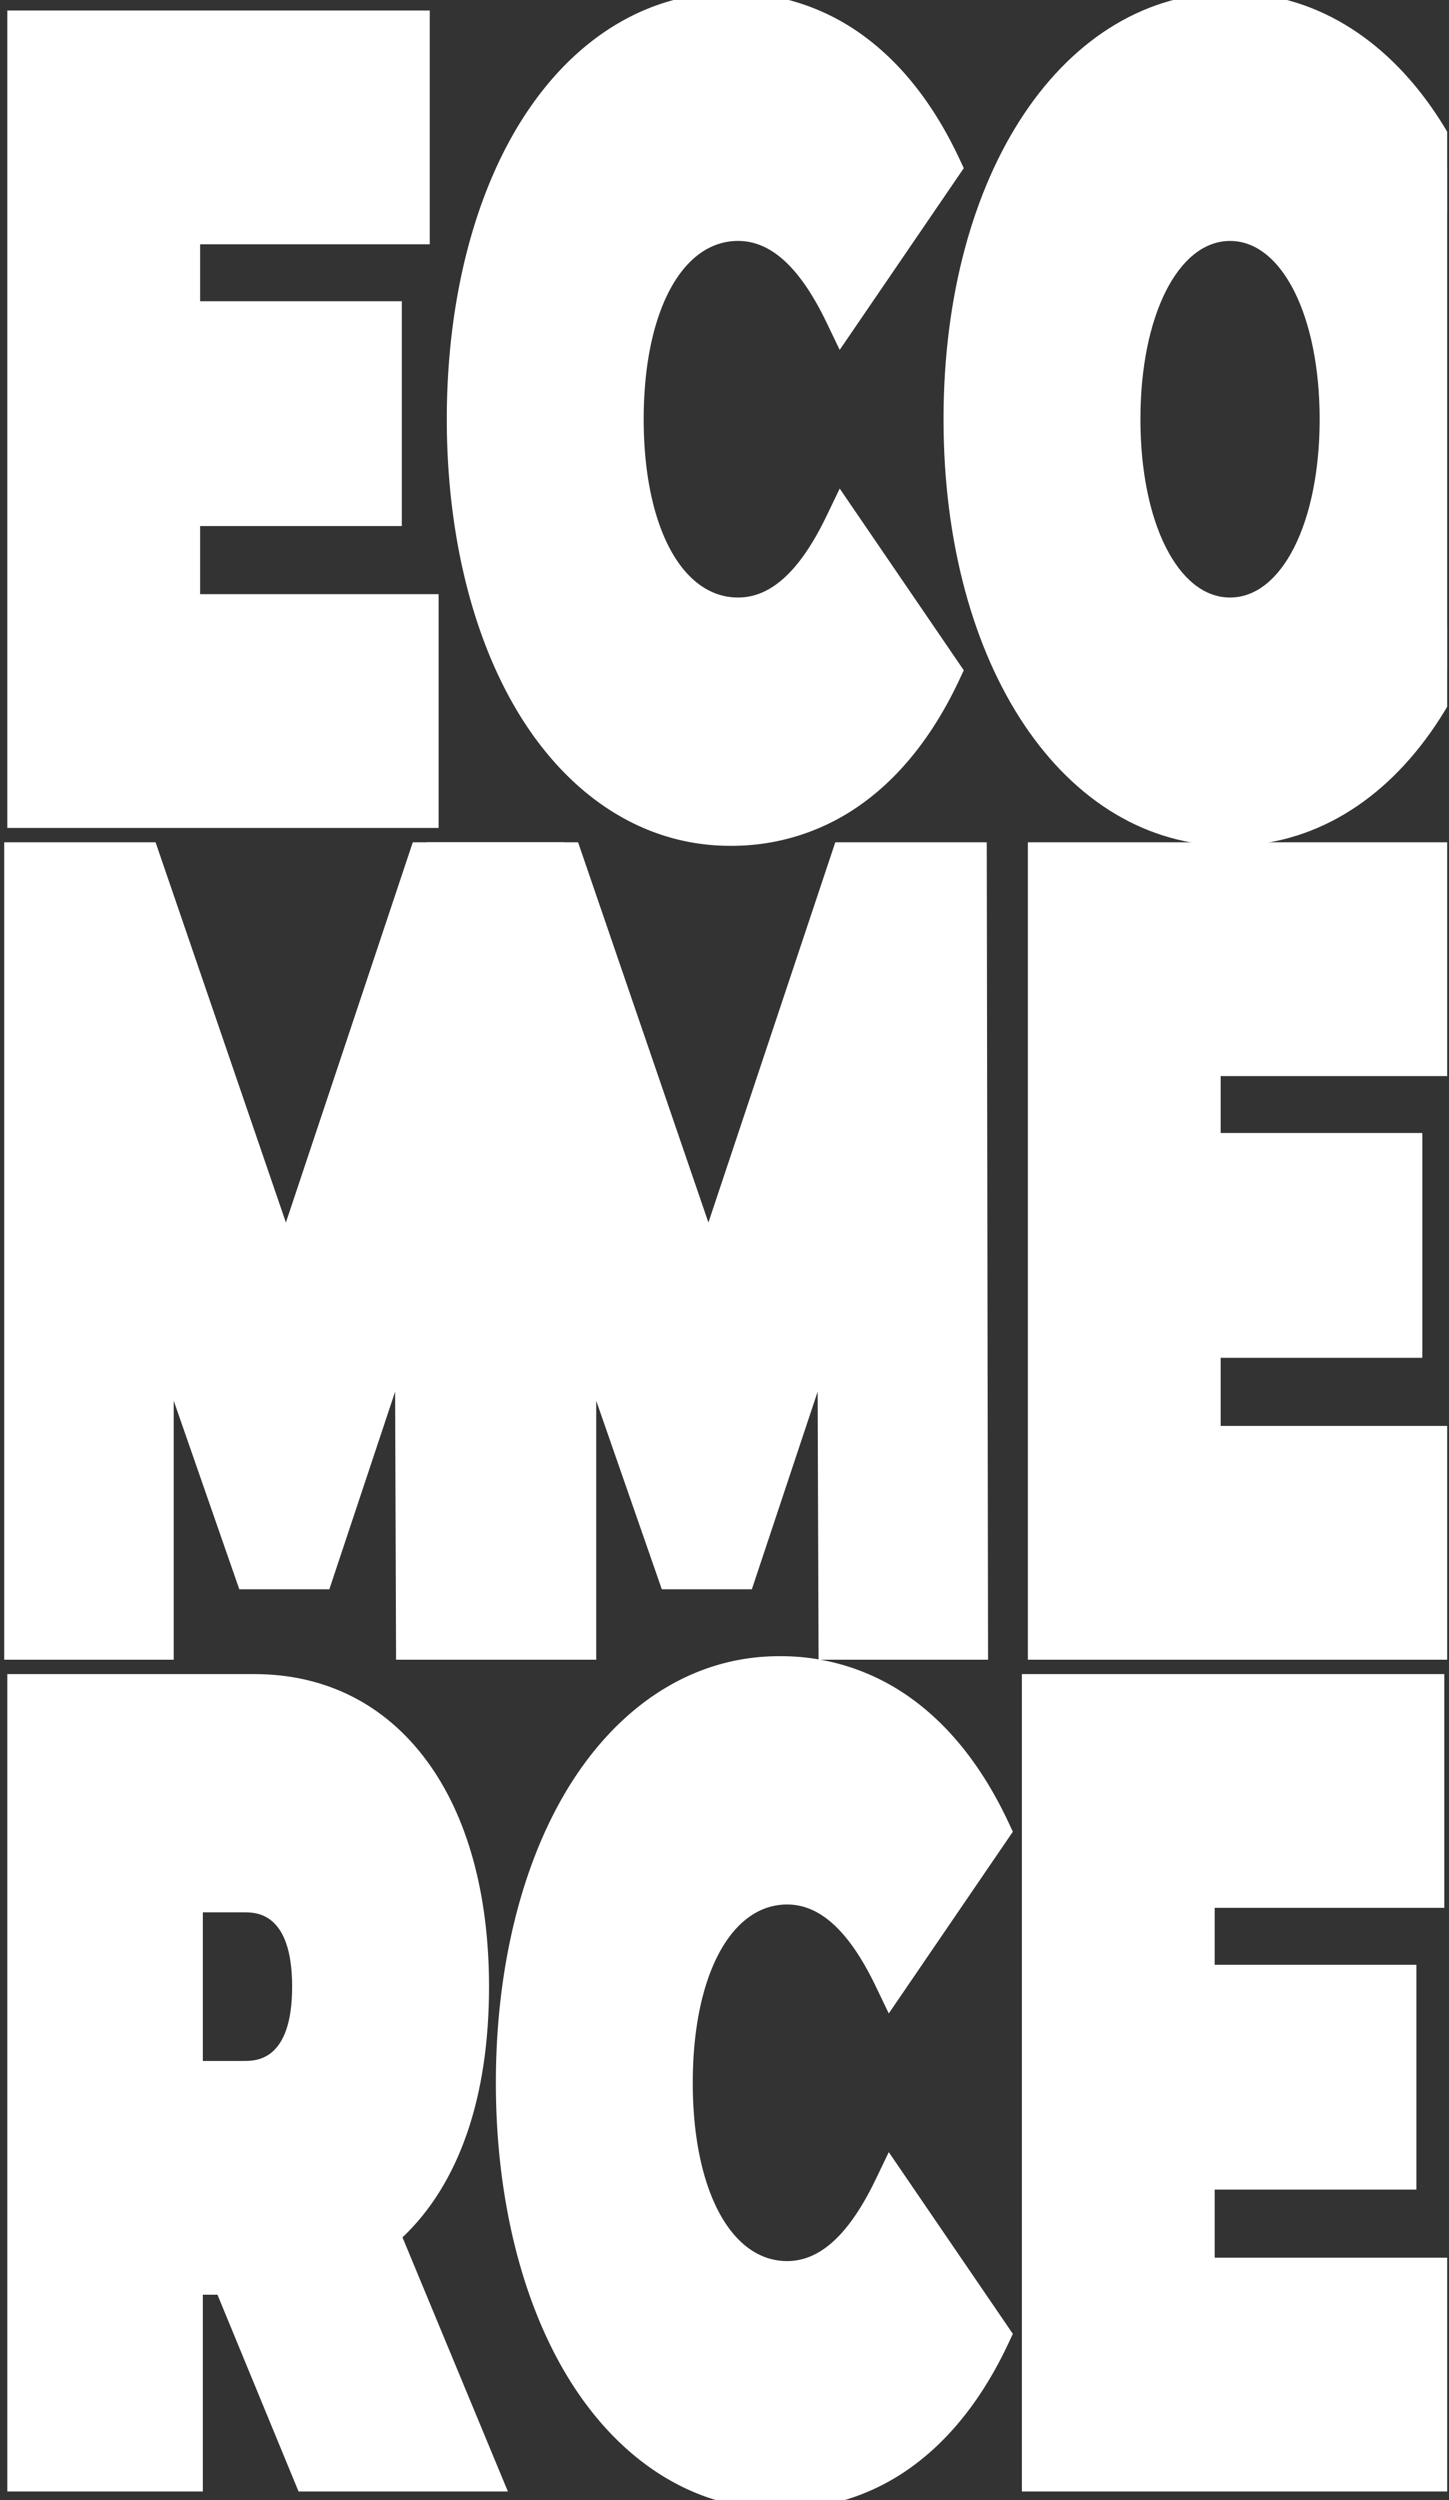
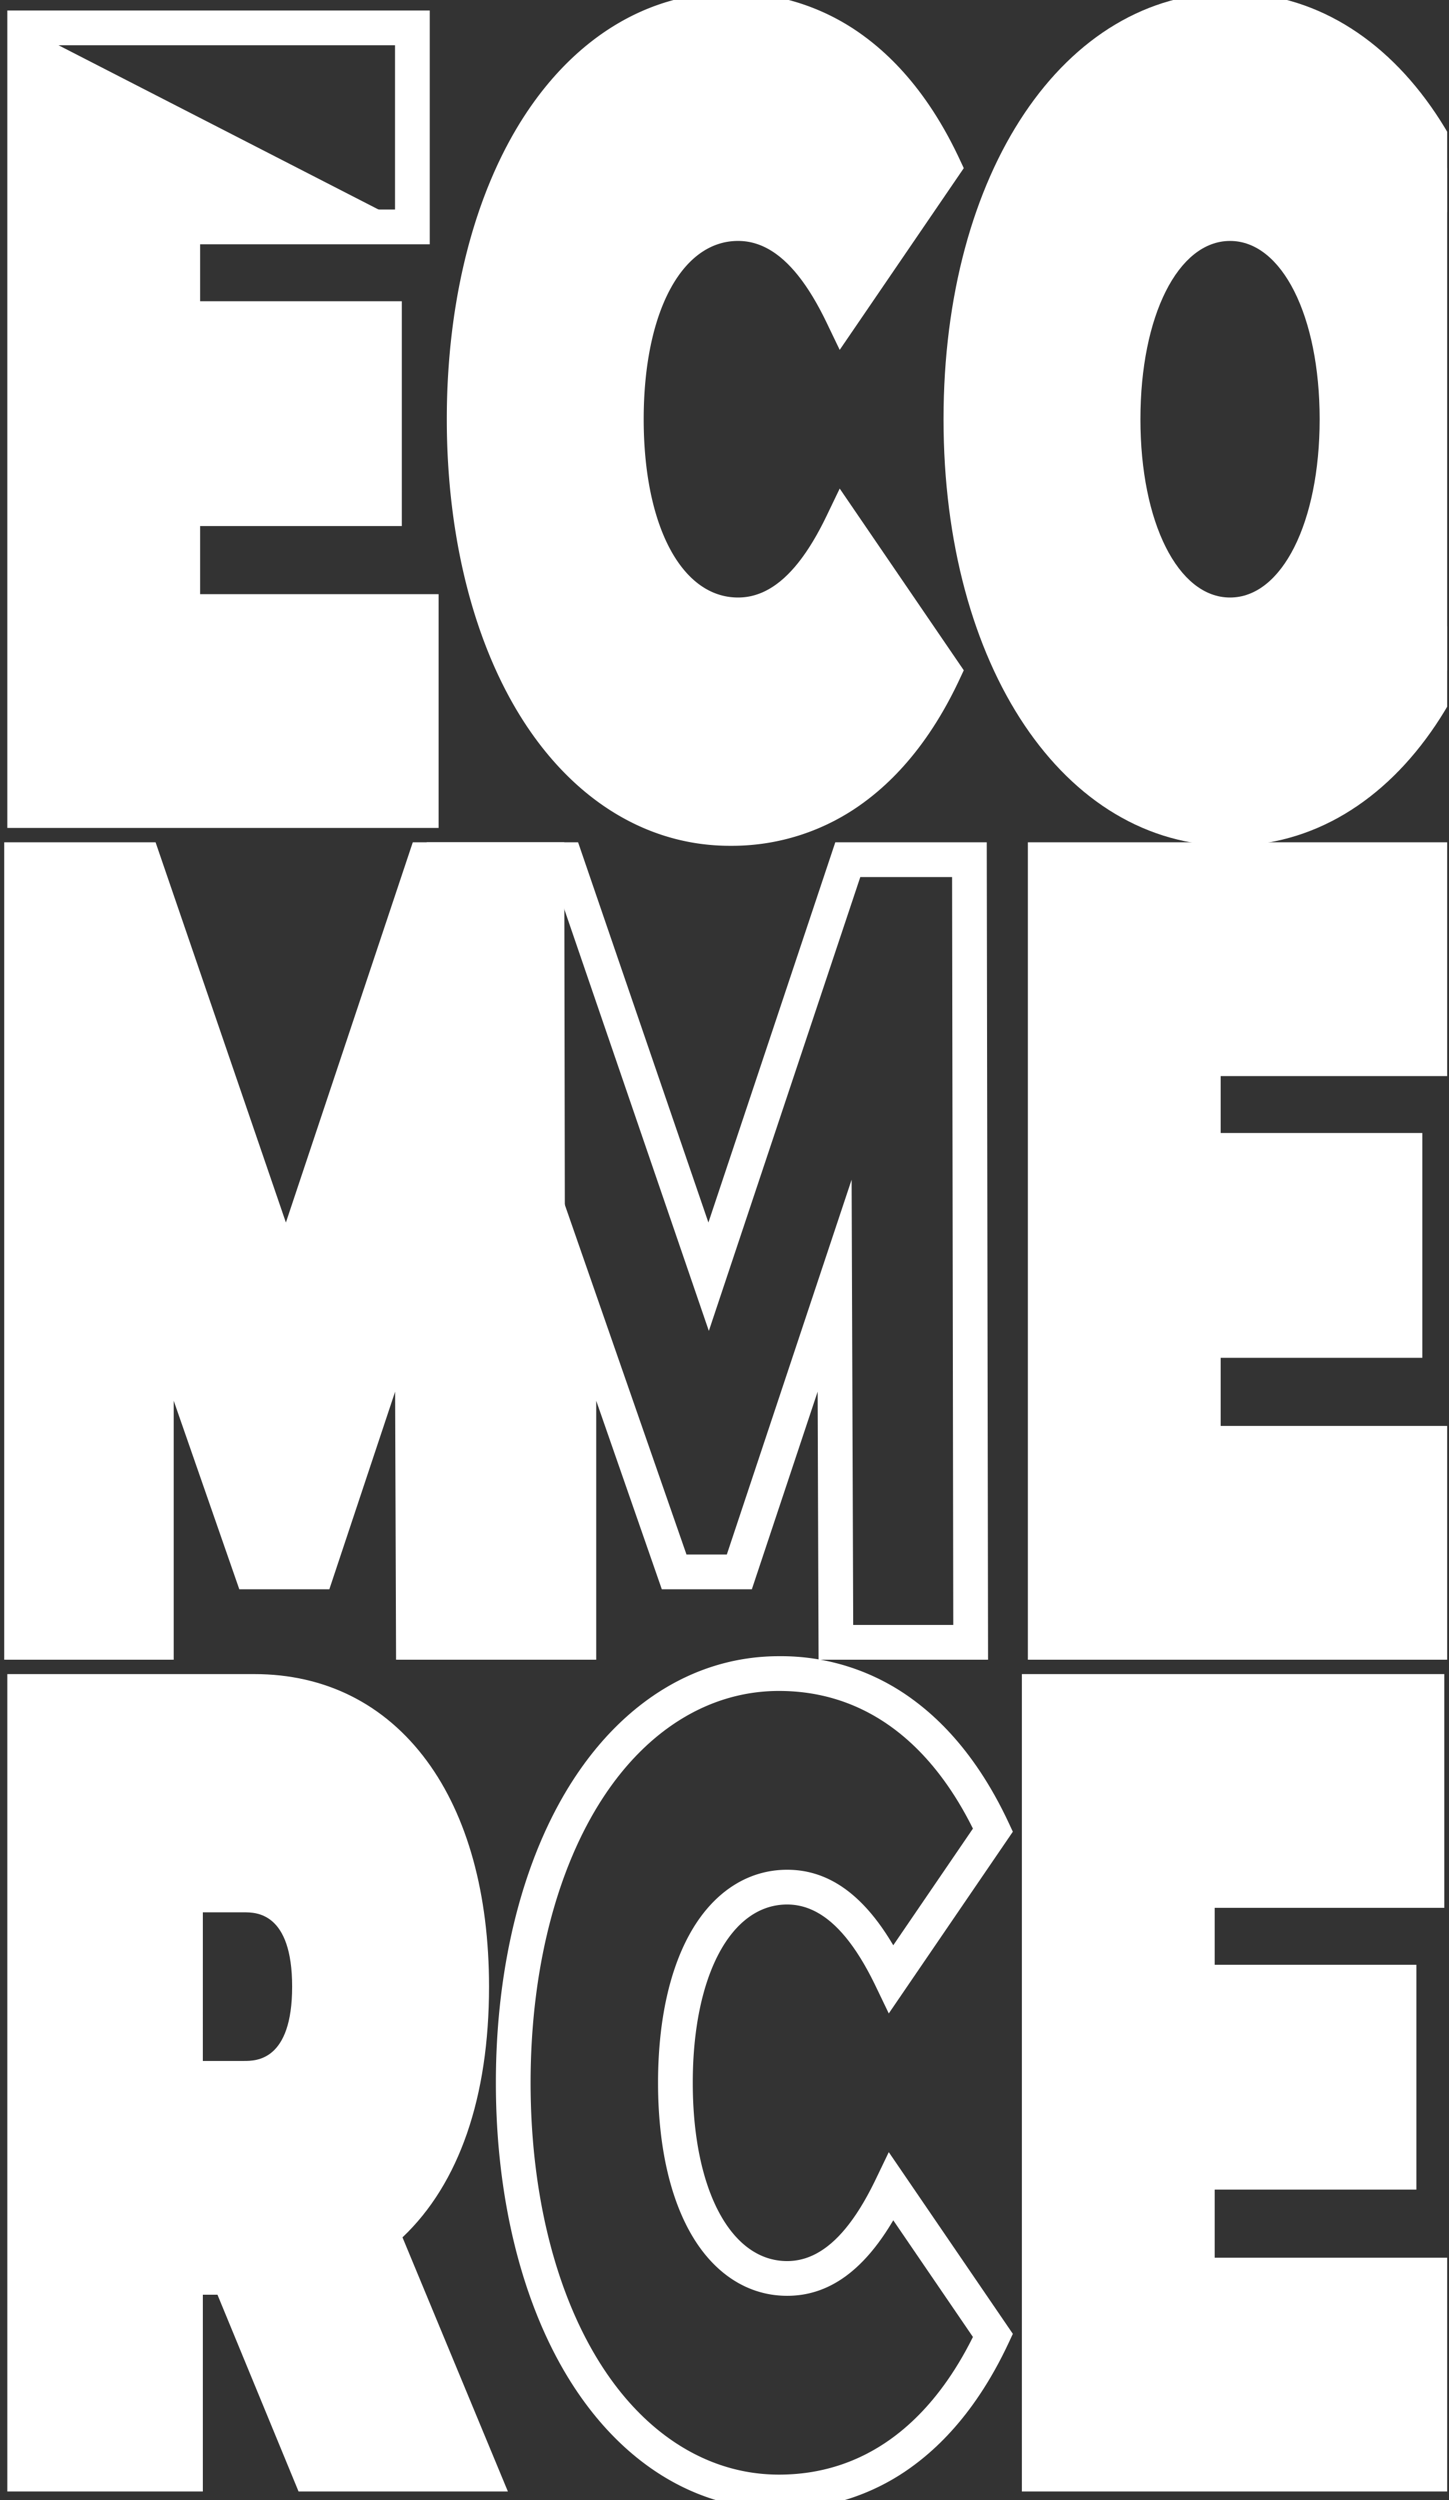
<svg xmlns="http://www.w3.org/2000/svg" width="606" height="1045" viewBox="0 0 606 1045">
  <rect x="0" y="0" width="606" height="1045" fill="#333333" stroke="none" />
  <defs>
    <clipPath id="clip-path">
      <path id="Tracciato_380" data-name="Tracciato 380" d="M0,0H606V1045H0Z" transform="translate(306 176)" fill="none" stroke="#707070" stroke-width="1" />
    </clipPath>
    <clipPath id="clip-path-2">
      <rect id="Rettangolo_331" data-name="Rettangolo 331" width="1648.543" height="1101.933" fill="none" />
    </clipPath>
    <clipPath id="clip-path-3">
      <rect id="Rettangolo_330" data-name="Rettangolo 330" width="1648.538" height="1101.934" fill="none" />
    </clipPath>
    <clipPath id="clip-path-4">
      <path id="Tracciato_379" data-name="Tracciato 379" d="M840.806,2.862H376.975V1048.355H982.349V2.862Z" transform="translate(-376.975 -2.862)" fill="none" />
    </clipPath>
  </defs>
  <g id="ecommerce-mobile" transform="translate(-306 -176)" clip-path="url(#clip-path)">
    <g id="Raggruppa_1602" data-name="Raggruppa 1602" transform="translate(-59.072 172.924)">
      <g id="Raggruppa_1601" data-name="Raggruppa 1601" clip-path="url(#clip-path-2)">
-         <path id="Tracciato_361" data-name="Tracciato 361" d="M387.784,15.223V342.369h165.85V259.18H453.9v-43h84.35V136.735H453.9V98.412H549.93V15.223Z" transform="translate(-12.389 -0.486)" fill="#fff" />
+         <path id="Tracciato_361" data-name="Tracciato 361" d="M387.784,15.223V342.369h165.85V259.18H453.9v-43h84.35V136.735H453.9V98.412H549.93Z" transform="translate(-12.389 -0.486)" fill="#fff" />
        <path id="Tracciato_362" data-name="Tracciato 362" d="M394.8,22.245H542.43V90.913H446.394v52.844h84.351v64.928H446.394V266.2h99.739v68.667H394.8ZM380.283,7.724V349.389H560.654V251.681H460.915V223.205h84.351V129.235H460.915v-23.8H556.95V7.724Z" transform="translate(-12.15 -0.247)" fill="#fff" />
        <g id="Raggruppa_1600" data-name="Raggruppa 1600" transform="translate(364.931 2.771)">
          <g id="Raggruppa_1599" data-name="Raggruppa 1599" clip-path="url(#clip-path-4)">
            <path id="Tracciato_363" data-name="Tracciato 363" d="M577.651,178.549c0-100.48,47.02-171.05,111.137-171.05,39.042,0,69.819,23.367,89.48,65.43l-42.46,62.158c-11.682-24.3-25.648-38.323-43.6-38.323-27.926,0-46.735,31.78-46.735,81.786s18.808,81.786,46.735,81.786c17.953,0,31.918-14.02,43.6-38.323l42.46,62.158c-19.661,42.063-50.438,65.43-89.48,65.43-64.117,0-111.137-70.57-111.137-171.05" transform="translate(-383.386 -3.01)" fill="#fff" />
            <path id="Tracciato_364" data-name="Tracciato 364" d="M688.547,356.62c-33.674,0-64.105-18.158-85.687-51.13-21.094-32.225-32.71-77.393-32.71-127.182s11.617-94.956,32.71-127.182C624.442,18.157,654.874,0,688.547,0a92.83,92.83,0,0,1,56.32,18.361c15.988,11.806,29.358,29.051,39.737,51.254l1.753,3.75-51.888,75.958-5.446-11.331c-11.066-23.019-23.188-34.208-37.057-34.208-23.611,0-39.474,29.95-39.474,74.525s15.863,74.526,39.474,74.526c13.869,0,25.991-11.19,37.057-34.208l5.446-11.331,51.888,75.957L784.605,287c-10.379,22.2-23.749,39.448-39.737,51.255a92.83,92.83,0,0,1-56.32,18.361m0-342.1c-28.612,0-54.728,15.826-73.537,44.561-19.565,29.889-30.34,72.231-30.34,119.228s10.774,89.34,30.34,119.228c18.809,28.737,44.925,44.562,73.537,44.562,34.4,0,62.375-19.873,81.117-57.541l-33.319-48.777c-12.5,21.219-27.092,31.575-44.377,31.575-16.285,0-30.536-9.153-40.128-25.772-9.073-15.719-13.867-37.6-13.867-63.275s4.795-47.556,13.867-63.274c9.591-16.619,23.843-25.772,40.128-25.772,17.286,0,31.877,10.355,44.377,31.574L769.664,72.06c-18.742-37.668-46.719-57.54-81.117-57.54" transform="translate(-383.147 -2.771)" fill="#fff" />
            <path id="Tracciato_365" data-name="Tracciato 365" d="M792.247,178.549c0-99.078,47.589-171.05,112.562-171.05s112.56,71.972,112.56,171.05S969.78,349.6,904.809,349.6s-112.562-71.972-112.562-171.05m157.3,0c0-50.941-19.947-81.786-44.739-81.786s-44.74,30.845-44.74,81.786,19.948,81.786,44.74,81.786,44.739-30.845,44.739-81.786" transform="translate(-390.242 -3.01)" fill="#fff" />
            <path id="Tracciato_366" data-name="Tracciato 366" d="M904.569,356.62c-69.431,0-119.822-74.99-119.822-178.311S835.139,0,904.569,0s119.821,74.99,119.821,178.31S974,356.62,904.569,356.62m0-342.1c-28.928,0-55.415,16.019-74.583,45.106-19.809,30.059-30.718,72.209-30.718,118.683s10.909,88.625,30.718,118.684c19.168,29.087,45.655,45.106,74.583,45.106s55.414-16.019,74.583-45.105c19.808-30.06,30.717-72.21,30.717-118.685S998.96,89.685,979.152,59.625C959.984,30.539,933.5,14.52,904.569,14.52m0,252.837c-15.061,0-28.543-9.033-37.964-25.436-9.182-15.988-14.037-37.985-14.037-63.612s4.855-47.622,14.037-63.612c9.421-16.4,22.9-25.435,37.964-25.435S933.112,98.3,942.532,114.7c9.183,15.99,14.037,37.986,14.037,63.612s-4.854,47.622-14.037,63.612c-9.42,16.4-22.9,25.436-37.962,25.436m0-163.573c-21.717,0-37.48,31.343-37.48,74.525s15.763,74.526,37.48,74.526,37.478-31.343,37.478-74.526-15.762-74.525-37.478-74.525" transform="translate(-390.003 -2.771)" fill="#fff" />
            <path id="Tracciato_367" data-name="Tracciato 367" d="M550.3,701.523l-.526-149.085L509.925,672.08H482.659l-39.851-114.5V701.523H386.441V374.379H437.3L497.079,548.7l58.2-174.321h50.862l.524,327.144Z" transform="translate(-377.277 -14.732)" fill="#fff" />
            <path id="Tracciato_368" data-name="Tracciato 368" d="M613.7,708.544H542.827l-.4-112.041L514.92,679.1H477.258l-27.43-78.812V708.544H378.942V366.879h63.306l54.5,158.93,53.064-158.93h63.342Zm-56.4-14.521h41.859l-.5-312.623H560.273L496.932,571.111,431.877,381.4H393.463V694.023h41.845V514.391L487.58,664.58h16.871L556.64,507.9Z" transform="translate(-377.038 -14.492)" fill="#fff" />
-             <path id="Tracciato_369" data-name="Tracciato 369" d="M732.835,701.523l-.526-149.085L692.458,672.08H665.192l-39.851-114.5V701.523H568.974V374.379h50.86L679.612,548.7l58.2-174.321h50.862l.524,327.144Z" transform="translate(-383.109 -14.732)" fill="#fff" />
            <path id="Tracciato_370" data-name="Tracciato 370" d="M796.233,708.544H725.36L724.965,596.5l-27.512,82.6H659.791l-27.43-78.812V708.544H561.475V366.879h63.306l54.5,158.93,53.064-158.93h63.342Zm-56.4-14.521h41.859l-.5-312.623H742.805L679.465,571.111,614.41,381.4H576V694.023h41.845V514.391L670.113,664.58h16.871L739.173,507.9Z" transform="translate(-382.87 -14.492)" fill="#fff" />
            <path id="Tracciato_371" data-name="Tracciato 371" d="M994.533,618.335v83.189H828.68V374.379H990.827v83.189H894.793V495.89h84.351v79.449H894.793v43Z" transform="translate(-391.406 -14.732)" fill="#fff" />
            <path id="Tracciato_372" data-name="Tracciato 372" d="M1001.553,708.544H821.18V366.879H997.847v97.708H901.814v23.8h84.351v93.97H901.814v28.475h99.739ZM835.7,694.023H987.032V625.355H887.293V567.839h84.351V502.911H887.293V450.067h96.034V381.4H835.7Z" transform="translate(-391.167 -14.492)" fill="#fff" />
            <path id="Tracciato_373" data-name="Tracciato 373" d="M473.273,978.425H455.035v82.253H387.784V733.534h96.034c55.568,0,90.9,47.67,90.9,123.38,0,47.2-13.678,82.721-37.616,102.817L579,1060.678H507.185Zm6.27-159.833H455.035v76.645h24.507c18.524,0,27.357-14.488,27.357-38.323s-8.833-38.322-27.357-38.322" transform="translate(-377.32 -26.206)" fill="#fff" />
            <path id="Tracciato_374" data-name="Tracciato 374" d="M589.63,1067.7H502.085l-33.913-82.252h-6.117V1067.7H380.283V726.034H483.577c29.688,0,54.631,12.534,72.132,36.248,17.031,23.075,26.033,55.716,26.033,94.393,0,46.272-12.494,82.355-36.194,104.8Zm-77.825-14.521h56.077l-39.765-95.823,4.079-3.424c22.586-18.96,35.024-53.5,35.024-97.256,0-71.625-32.051-116.12-83.644-116.12H394.8v312.623h52.731V970.926h30.358Zm-32.5-150.92H447.534V811.092H479.3c10.408,0,34.617,4.441,34.617,45.583s-24.209,45.584-34.617,45.584m-17.247-14.521H479.3c4.971,0,20.1,0,20.1-31.063s-15.126-31.062-20.1-31.062H462.055Z" transform="translate(-377.081 -25.967)" fill="#fff" />
-             <path id="Tracciato_375" data-name="Tracciato 375" d="M598.848,896.86c0-100.48,47.018-171.049,111.137-171.049,39.04,0,69.817,23.367,89.48,65.429L757.005,853.4c-11.684-24.3-25.648-38.323-43.6-38.323-27.928,0-46.735,31.78-46.735,81.786s18.806,81.786,46.735,81.786c17.953,0,31.916-14.02,43.6-38.322l42.46,62.157c-19.663,42.063-50.44,65.43-89.48,65.43-64.119,0-111.137-70.57-111.137-171.05" transform="translate(-384.064 -25.959)" fill="#fff" />
            <path id="Tracciato_376" data-name="Tracciato 376" d="M709.745,1074.931c-33.675,0-64.106-18.159-85.688-51.13-21.093-32.226-32.709-77.392-32.709-127.182s11.617-94.956,32.709-127.181c21.582-32.971,52.013-51.129,85.688-51.129a92.833,92.833,0,0,1,56.319,18.361c15.988,11.805,29.358,29.05,39.738,51.253l1.753,3.75L755.67,867.634l-5.447-11.33c-11.068-23.019-23.19-34.209-37.057-34.209-23.611,0-39.474,29.95-39.474,74.525s15.863,74.526,39.474,74.526c13.867,0,25.989-11.19,37.057-34.208l5.447-11.329,51.887,75.956-1.753,3.75c-10.38,22.2-23.75,39.449-39.738,51.254a92.832,92.832,0,0,1-56.319,18.361m0-342.1c-28.613,0-54.729,15.826-73.538,44.56-19.564,29.889-30.339,72.231-30.339,119.228s10.774,89.339,30.339,119.229c18.809,28.736,44.925,44.561,73.538,44.561,34.4,0,62.373-19.873,81.117-57.541l-33.319-48.777c-12.5,21.219-27.094,31.575-44.377,31.575-16.286,0-30.537-9.153-40.129-25.771-9.072-15.719-13.866-37.6-13.866-63.276s4.795-47.556,13.866-63.274c9.591-16.62,23.843-25.772,40.129-25.772,17.284,0,31.875,10.355,44.377,31.575l33.319-48.778c-18.743-37.667-46.721-57.539-81.117-57.539" transform="translate(-383.824 -25.72)" fill="#fff" />
            <path id="Tracciato_377" data-name="Tracciato 377" d="M991.95,977.491v83.188H826.1V733.534H988.247v83.188H892.211v38.323h84.351v79.449H892.211v43Z" transform="translate(-391.324 -26.206)" fill="#fff" />
            <path id="Tracciato_378" data-name="Tracciato 378" d="M998.971,1067.7H818.6V726.035H995.267v97.708H899.232v23.8h84.351v93.97H899.232v28.475h99.739Zm-165.85-14.521H984.45V984.511H884.711V926.995h84.351V862.067H884.711V809.223h96.036V740.556H833.121Z" transform="translate(-391.085 -25.967)" fill="#fff" />
          </g>
        </g>
      </g>
    </g>
  </g>
</svg>